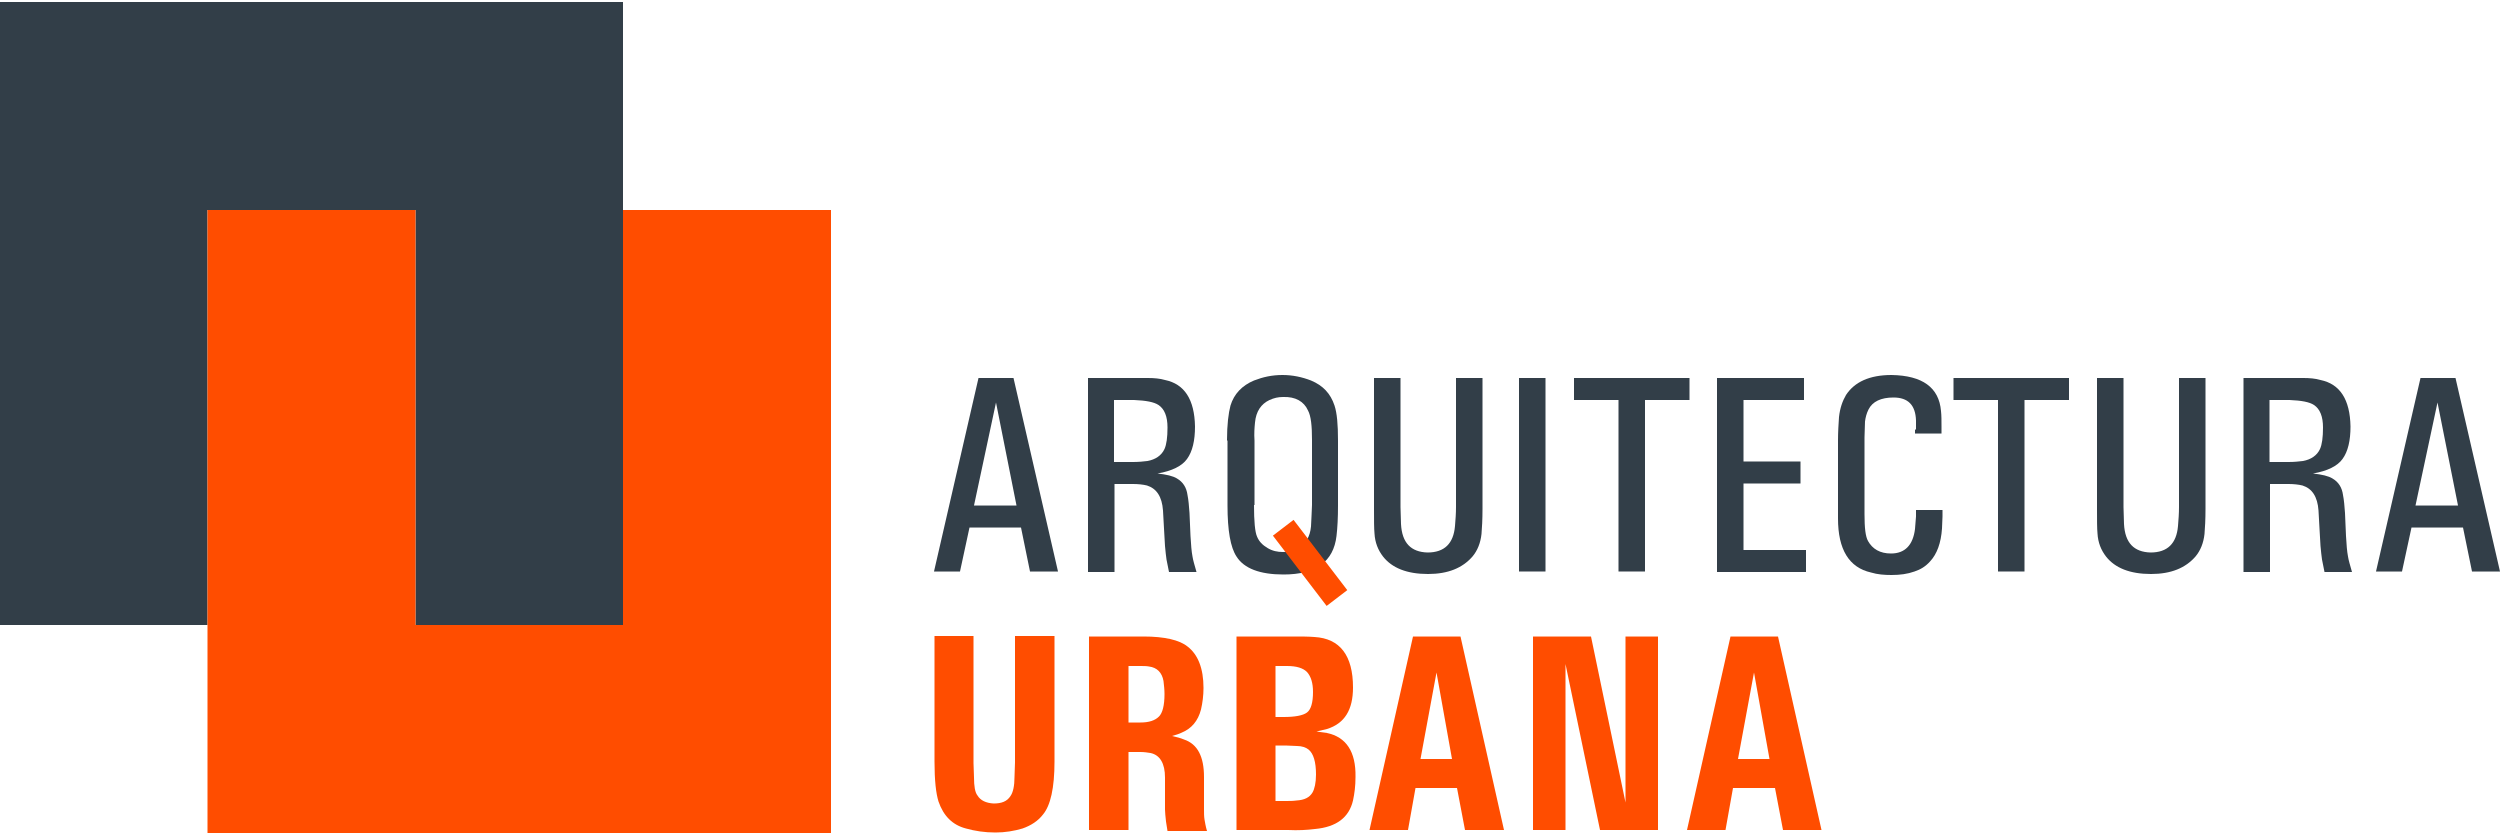
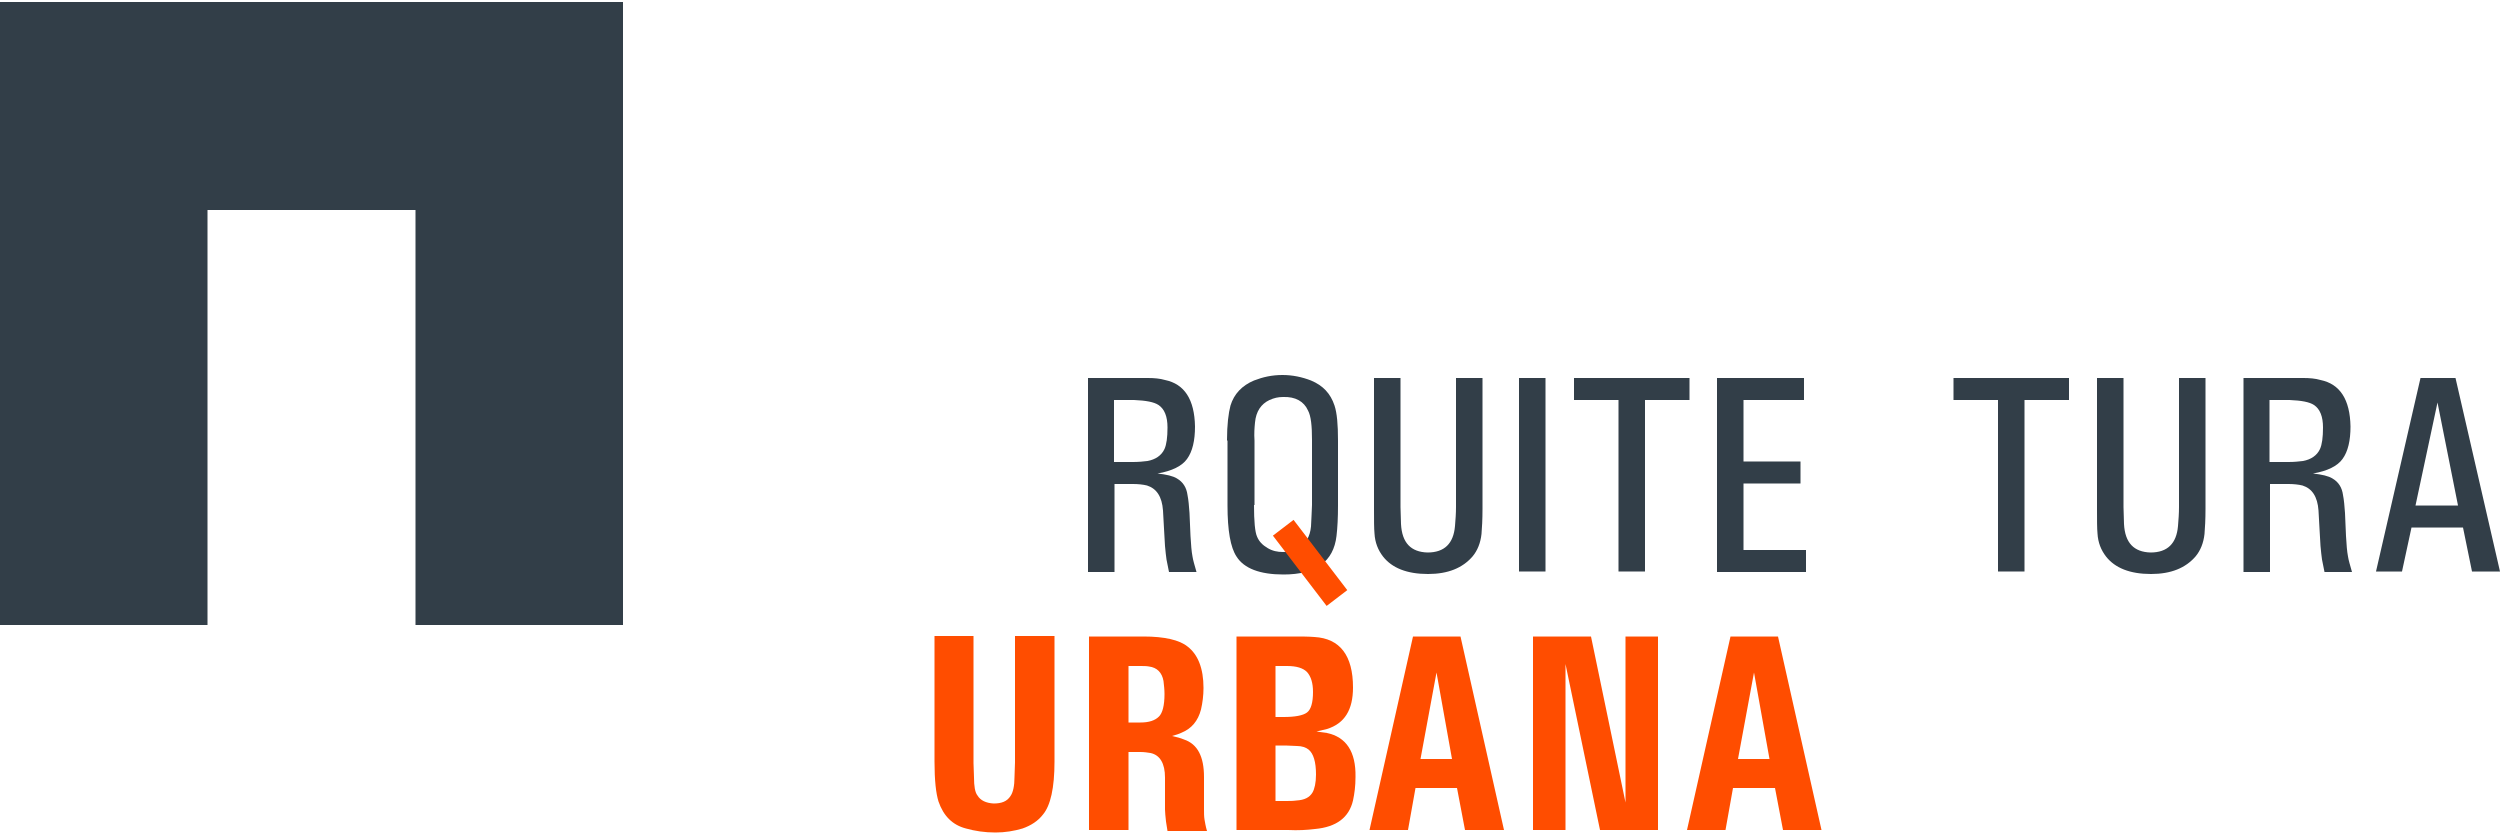
<svg xmlns="http://www.w3.org/2000/svg" version="1.0" id="Layer_1" x="0px" y="0px" viewBox="0 0 500 167" style="enable-background:new 0 0 500 167;" xml:space="preserve">
  <style type="text/css">
	.st0{fill:#323E48;}
	.st1{fill:#FF4D00;}
</style>
  <g>
    <g>
      <polygon class="st0" points="0,0.4 0,125 41.5,125 41.5,42 83.1,42 83.1,125 124.6,125 124.6,0.4   " />
-       <polygon class="st1" points="166.2,166.6 166.2,42 124.6,42 124.6,125 83.1,125 83.1,42 41.5,42 41.5,166.6   " />
    </g>
    <g>
      <g>
        <path class="st1" d="M194.7,127.3v25.3l0.1,2.9c0,1.7,0.2,3,0.7,3.6c0.6,1,1.7,1.5,3.2,1.6c1.6,0,2.7-0.4,3.4-1.5     c0.5-0.7,0.8-2,0.8-3.8l0.1-2.9v-25.3h7.9v25.1c0,5.3-0.8,8.8-2.3,10.6c-1,1.3-2.4,2.2-4.1,2.8c-1.7,0.5-3.5,0.8-5.4,0.8     c-2.2,0-4.1-0.3-5.9-0.8c-2.7-0.7-4.5-2.5-5.5-5.4c-0.5-1.6-0.8-4.2-0.8-8v-25.1H194.7z" />
        <path class="st1" d="M228.7,127.3c4.2,0,7.2,0.7,8.8,2c2.1,1.6,3.2,4.4,3.2,8.3c0,1.5-0.2,3-0.5,4.3c-0.6,2.3-1.9,3.8-3.8,4.6     c-0.6,0.3-1.3,0.5-2,0.7c0.9,0.2,1.7,0.4,2.4,0.7c2.7,0.9,4,3.4,4,7.5v6.4c0,0.8,0,1.5,0.1,2.1c0.1,0.5,0.2,1.3,0.5,2.3h-7.9     l-0.3-1.9c-0.1-1-0.2-1.8-0.2-2.4v-6.4c0-2.8-1-4.5-2.9-4.9c-0.6-0.1-1.3-0.2-2-0.2h-2.4V166h-7.9v-38.7H228.7z M225.7,133.2     v11.3h2.4c1.7,0,2.9-0.4,3.7-1.2c0.7-0.7,1.1-2.2,1.1-4.5c0-0.9-0.1-1.7-0.2-2.6c-0.3-1.7-1.3-2.7-2.9-2.9     c-0.5-0.1-1.1-0.1-1.8-0.1H225.7z" />
        <path class="st1" d="M247.2,127.3h11.3c1.8,0,3.2,0,4.4,0.1c5.1,0.3,7.7,3.7,7.7,10.1c0,4.5-1.7,7.2-5.2,8.3l-2.1,0.5l2.1,0.3     c3.8,0.8,5.8,3.7,5.7,8.8c0,1.8-0.2,3.3-0.5,4.7c-0.8,3.4-3.3,5.3-7.6,5.7c-1.6,0.2-3.4,0.3-5.4,0.2h-10.3V127.3z M255.1,133.2     v10.2h1.6c2.3,0,3.9-0.3,4.7-0.9c0.8-0.6,1.2-2,1.2-4.1c0-1.8-0.4-3.1-1.2-4c-0.8-0.8-2.1-1.2-4-1.2H255.1z M255.1,160.2h2     c0.7,0,1.5,0,2.2-0.1c1.6-0.1,2.6-0.6,3.2-1.6c0.4-0.7,0.7-1.9,0.7-3.6c0-2.5-0.5-4.2-1.5-5c-0.5-0.4-1.3-0.7-2.3-0.7l-2.3-0.1     h-2V160.2z" />
        <path class="st1" d="M283.1,157.6l-1.5,8.4h-7.7l8.7-38.7h9.5l8.7,38.7H293l-1.6-8.4H283.1z M290.4,151.8l-3.1-17.3l-3.2,17.3     H290.4z" />
        <path class="st1" d="M318.2,127.3l6.9,33.2v-33.2h6.5V166h-11.6l-6.9-33.2V166h-6.5v-38.7H318.2z" />
        <path class="st1" d="M346.6,157.6l-1.5,8.4h-7.7l8.7-38.7h9.5l8.7,38.7h-7.7l-1.6-8.4H346.6z M353.9,151.8l-3.1-17.3l-3.2,17.3     H353.9z" />
      </g>
      <g>
-         <path class="st0" d="M195.7,75.6h7l8.9,38.7h-5.6l-1.8-8.8h-10.3l-1.9,8.8h-5.2L195.7,75.6z M194.8,101.1h8.5l-4.1-20.6     L194.8,101.1z" />
        <path class="st0" d="M226.4,75.6h3.2c1.2,0,2.4,0.1,3.4,0.4c3.9,0.8,5.9,3.9,6,9.3c0,2.8-0.5,5-1.6,6.5c-1,1.4-3,2.4-5.9,2.9     c1.8,0.2,3.1,0.5,3.9,1c1.2,0.7,1.9,1.8,2.1,3.3c0.2,1,0.3,2.2,0.4,3.6l0.2,4.6c0.1,1.7,0.2,3.1,0.4,4.1c0.1,0.7,0.4,1.7,0.8,3.1     h-5.5l-0.5-2.5c-0.1-0.7-0.2-1.6-0.3-2.7l-0.2-3.5l-0.2-3.6c-0.2-2.8-1.3-4.4-3.2-5c-0.8-0.2-1.8-0.3-2.8-0.3h-3.7v17.6h-5.3     V75.6H226.4z M222.8,80v12.4h3.8c1.1,0,2.1-0.1,2.9-0.2c1.6-0.3,2.8-1.1,3.4-2.4c0.4-0.9,0.6-2.3,0.6-4.3c0-2.2-0.6-3.7-1.8-4.5     c-0.9-0.6-2.5-0.9-4.9-1H222.8z" />
        <path class="st0" d="M245.4,88.1c0-3.2,0.3-5.5,0.7-7c0.7-2.3,2.3-4,4.7-5c1.8-0.7,3.6-1.1,5.7-1.1c2,0,3.9,0.4,5.7,1.1     c2.4,1,3.9,2.6,4.7,5c0.5,1.5,0.7,3.8,0.7,7v13c0,2.4-0.1,4.4-0.3,6.1c-0.6,5.1-4.1,7.7-10.6,7.7c-4.7,0-7.9-1.2-9.4-3.6     c-1.2-1.8-1.8-5.2-1.8-10.2V88.1z M250.8,101c0,3.3,0.2,5.4,0.6,6.3c0.4,1,1.1,1.7,2.1,2.3c1,0.6,2,0.8,3.1,0.8     c1,0,1.9-0.2,2.8-0.7c1.7-0.8,2.6-2.3,2.8-4.4c0.1-1.2,0.1-2.7,0.2-4.3v-13c0-2.8-0.2-4.8-0.8-5.9c-0.8-1.8-2.5-2.8-5-2.7     c-1,0-1.8,0.2-2.7,0.6c-1.7,0.8-2.7,2.3-2.9,4.5c-0.1,1-0.2,2.2-0.1,3.6V101z" />
        <path class="st0" d="M274.8,75.6h5.3v25.8l0.1,3.4c0.2,3.8,2,5.6,5.3,5.7c3.4,0,5.2-1.8,5.5-5.3c0.1-1.2,0.2-2.5,0.2-3.8V75.6     h5.3v26.2c0,2.1-0.1,3.8-0.2,5c-0.2,1.8-0.8,3.3-1.8,4.5c-2,2.3-4.9,3.5-8.9,3.5c-4.2,0-7.2-1.2-9-3.5c-1-1.3-1.6-2.8-1.7-4.6     c-0.1-1-0.1-2.7-0.1-5V75.6z" />
        <path class="st0" d="M309.1,75.6v38.7h-5.3V75.6H309.1z" />
        <path class="st0" d="M337.9,75.6V80h-8.9v34.3h-5.3V80h-8.9v-4.4H337.9z" />
        <path class="st0" d="M343.4,75.6h17.4V80h-12.1v12.3h11.4v4.4h-11.4V110h12.5v4.4h-17.8V75.6z" />
-         <path class="st0" d="M383.2,85.9l0-1.8c-0.1-3.1-1.6-4.6-4.5-4.6c-2.5,0-4.2,0.8-5,2.4c-0.4,0.8-0.6,1.6-0.7,2.4l-0.1,3.2v15.3     c0,2.8,0.2,4.5,0.7,5.4c0.9,1.6,2.4,2.5,4.6,2.5c2.8,0,4.4-1.7,4.8-4.9l0.2-2.5v-1.3h5.3v1.3l-0.1,2.4c-0.2,2.9-1,5.1-2.4,6.6     c-0.9,1-1.9,1.6-3.1,2c-1.4,0.5-2.9,0.7-4.6,0.7c-1.4,0-2.8-0.1-4.1-0.5c-4.4-1-6.6-4.6-6.6-10.8V88.1c0-1.7,0.1-3.2,0.2-4.7     c0.2-1.8,0.7-3.2,1.4-4.4c1.7-2.6,4.7-4,9.1-4c6.2,0.1,9.5,2.5,9.9,7.2c0.1,0.9,0.1,1.9,0.1,3v1.5h-5.3V85.9z" />
        <path class="st0" d="M413.8,75.6V80h-8.9v34.3h-5.3V80h-8.9v-4.4H413.8z" />
        <path class="st0" d="M419.4,75.6h5.3v25.8l0.1,3.4c0.2,3.8,2,5.6,5.3,5.7c3.4,0,5.2-1.8,5.5-5.3c0.1-1.2,0.2-2.5,0.2-3.8V75.6     h5.3v26.2c0,2.1-0.1,3.8-0.2,5c-0.2,1.8-0.8,3.3-1.8,4.5c-2,2.3-4.9,3.5-8.9,3.5c-4.2,0-7.2-1.2-9-3.5c-1-1.3-1.6-2.8-1.7-4.6     c-0.1-1-0.1-2.7-0.1-5V75.6z" />
        <path class="st0" d="M457.5,75.6h3.2c1.2,0,2.4,0.1,3.4,0.4c3.9,0.8,5.9,3.9,6,9.3c0,2.8-0.5,5-1.6,6.5c-1,1.4-3,2.4-5.9,2.9     c1.8,0.2,3.1,0.5,3.9,1c1.2,0.7,1.9,1.8,2.1,3.3c0.2,1,0.3,2.2,0.4,3.6l0.2,4.6c0.1,1.7,0.2,3.1,0.4,4.1c0.1,0.7,0.4,1.7,0.8,3.1     h-5.5l-0.5-2.5c-0.1-0.7-0.2-1.6-0.3-2.7l-0.2-3.5l-0.2-3.6c-0.2-2.8-1.3-4.4-3.2-5c-0.8-0.2-1.8-0.3-2.8-0.3h-3.7v17.6h-5.3     V75.6H457.5z M453.9,80v12.4h3.8c1.1,0,2.1-0.1,2.9-0.2c1.6-0.3,2.8-1.1,3.4-2.4c0.4-0.9,0.6-2.3,0.6-4.3c0-2.2-0.6-3.7-1.8-4.5     c-0.9-0.6-2.5-0.9-4.9-1H453.9z" />
        <path class="st0" d="M484.1,75.6h7l8.9,38.7h-5.6l-1.8-8.8h-10.3l-1.9,8.8h-5.2L484.1,75.6z M483.1,101.1h8.5l-4.1-20.6     L483.1,101.1z" />
        <rect x="259.6" y="103.7" transform="matrix(0.794 -0.607 0.607 0.794 -14.487 182.369)" class="st1" width="5.2" height="17.7" />
      </g>
    </g>
  </g>
</svg>